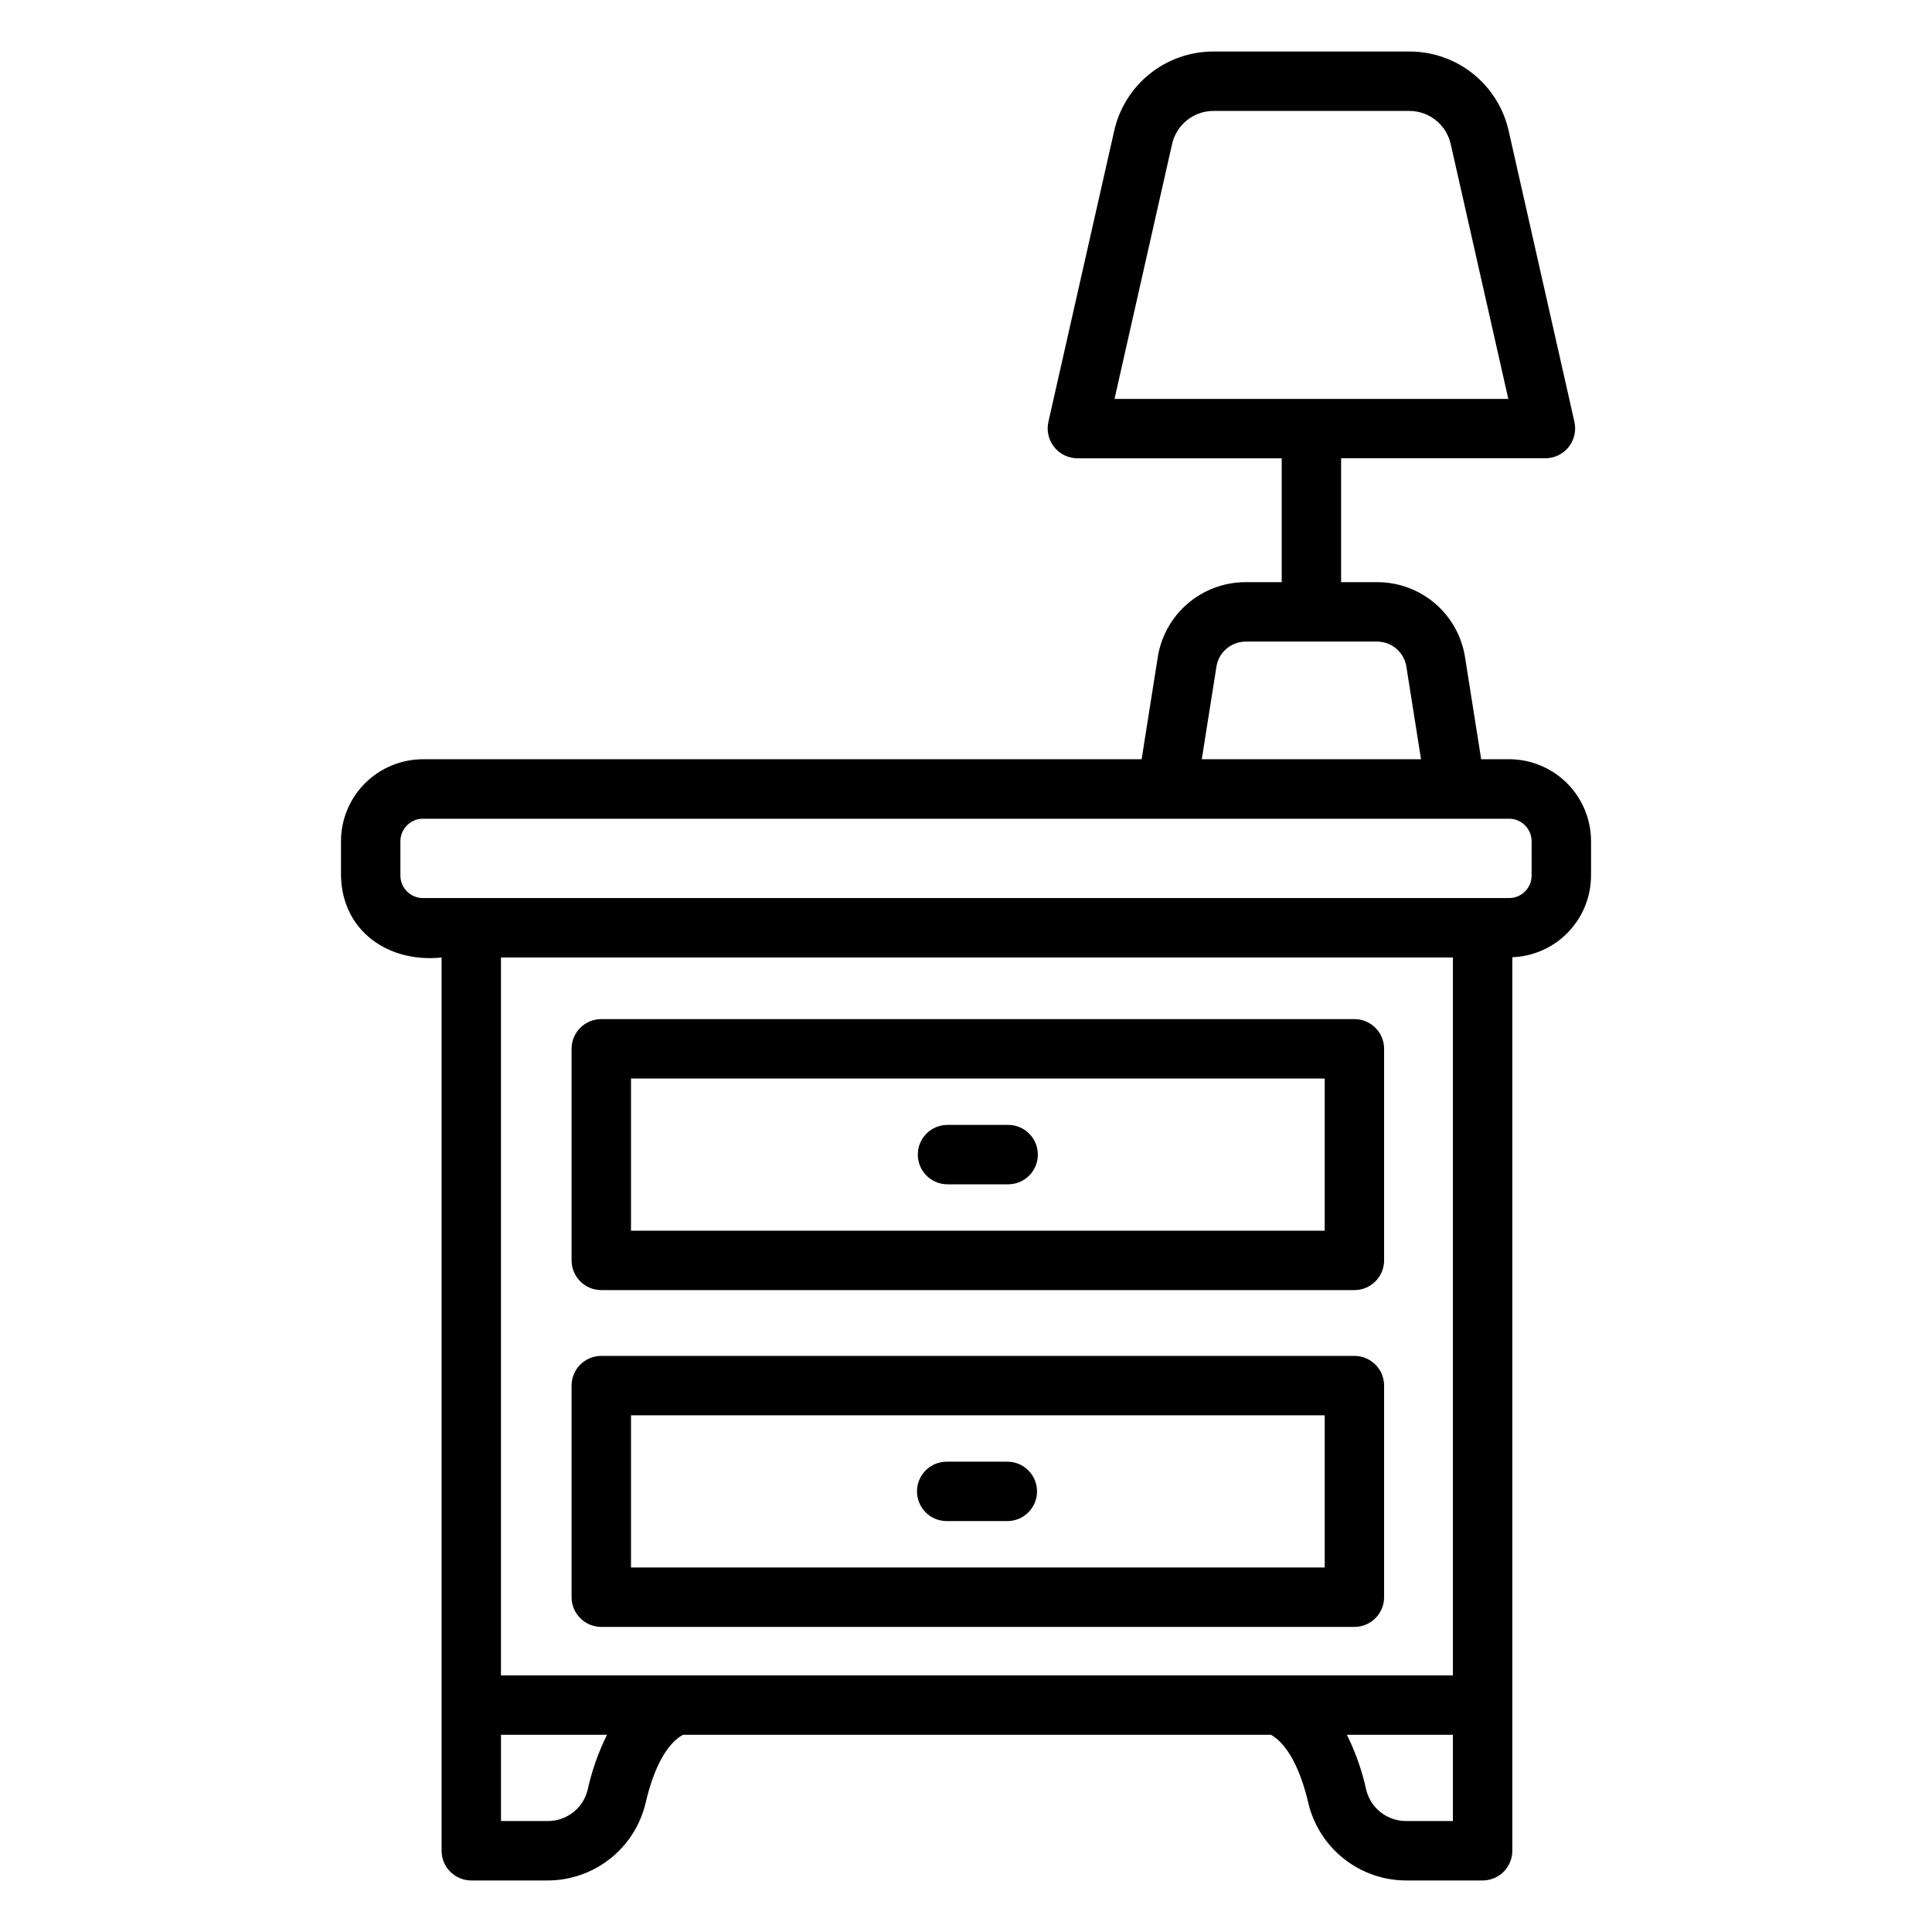
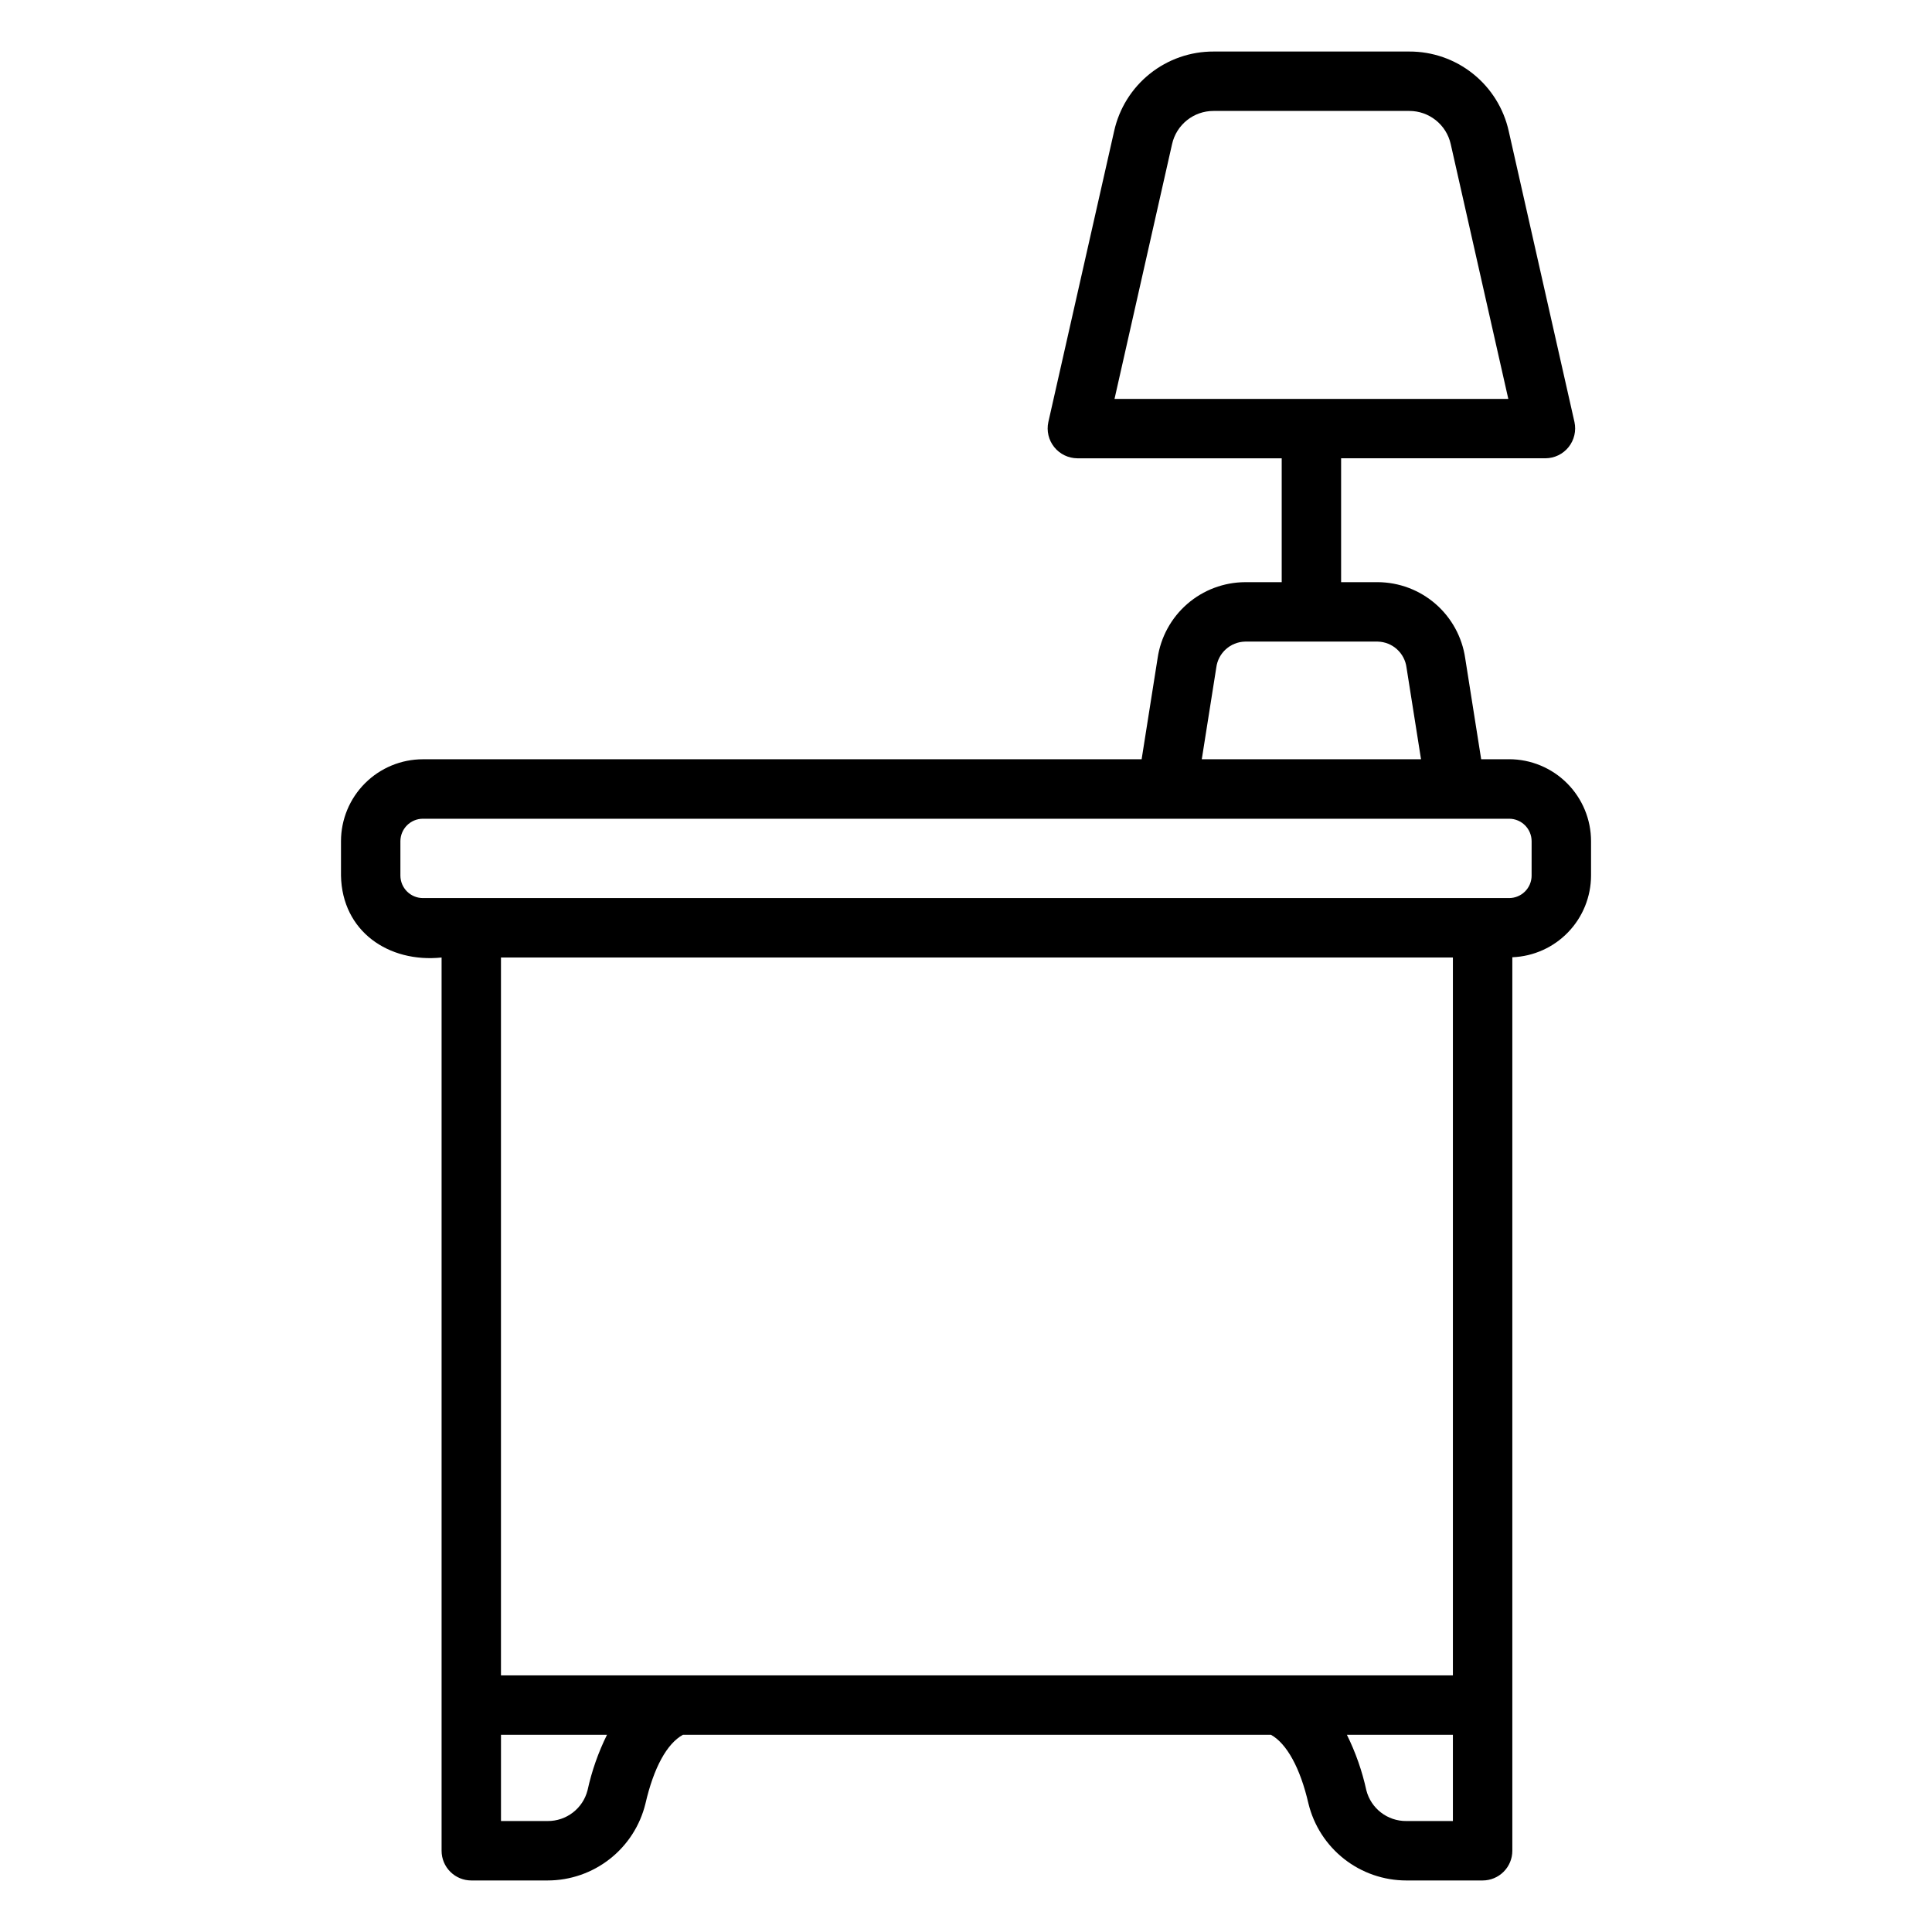
<svg xmlns="http://www.w3.org/2000/svg" fill="#000000" width="800px" height="800px" version="1.1" viewBox="144 144 512 512">
  <g>
-     <path d="m303.35 485.89h199.58c2.086 0 4.09-0.828 5.566-2.305 1.477-1.477 2.305-3.481 2.305-5.566v-56.074c0-2.086-0.828-4.09-2.305-5.566-1.477-1.477-3.481-2.305-5.566-2.305h-199.58c-4.348 0-7.875 3.523-7.875 7.871v56.074c0 2.086 0.832 4.09 2.309 5.566 1.473 1.477 3.477 2.305 5.566 2.305zm7.871-56.074h183.84v40.328h-183.84z" />
-     <path d="m303.35 575.15h199.58c2.086 0 4.09-0.832 5.566-2.309 1.477-1.477 2.305-3.477 2.305-5.566v-56.078c0-2.09-0.828-4.09-2.305-5.566-1.477-1.477-3.481-2.305-5.566-2.305h-199.58c-4.348 0-7.875 3.523-7.875 7.871v56.078c0 2.09 0.832 4.09 2.309 5.566 1.473 1.477 3.477 2.309 5.566 2.309zm7.871-56.074h183.84v40.328h-183.84z" />
    <path d="m543.93 345.21h-7.402l-4.234-26.766c-0.809-5.582-3.594-10.684-7.848-14.387-4.254-3.699-9.695-5.75-15.332-5.777h-9.707v-32.828h54.164c2.387-0.02 4.633-1.109 6.125-2.973 1.488-1.863 2.059-4.301 1.555-6.629l-17.426-77.117c-1.332-5.992-4.672-11.355-9.469-15.188-4.797-3.836-10.762-5.914-16.902-5.887h-51.824c-6.144-0.027-12.109 2.051-16.906 5.887-4.797 3.836-8.137 9.195-9.465 15.191l-17.438 77.117c-0.508 2.328 0.062 4.766 1.555 6.629 1.488 1.863 3.738 2.953 6.125 2.973h54.164v32.828h-9.703c-5.641 0.027-11.082 2.078-15.336 5.777-4.254 3.699-7.043 8.805-7.852 14.387l-4.231 26.766h-190.47c-5.758 0.004-11.277 2.297-15.348 6.367-4.07 4.07-6.356 9.594-6.359 15.352v9.113c0.281 14.762 12.613 23.16 26.66 21.707v236.72c0 2.086 0.828 4.09 2.305 5.562 1.477 1.477 3.477 2.309 5.566 2.309h20.215c5.984 0 11.793-2.008 16.5-5.707 4.707-3.695 8.031-8.867 9.445-14.684 2.195-9.531 5.699-15.891 9.922-18.211h155.84c4.188 2.32 7.769 8.82 9.93 18.211 1.418 5.816 4.742 10.984 9.449 14.684 4.703 3.695 10.516 5.707 16.5 5.707h20.215c2.086 0 4.09-0.832 5.566-2.309 1.477-1.473 2.305-3.477 2.305-5.562v-236.79c5.598-0.219 10.895-2.594 14.781-6.629 3.891-4.035 6.066-9.414 6.078-15.02v-9.109c0-5.758-2.289-11.281-6.359-15.355-4.07-4.07-9.59-6.363-15.348-6.367zm-89.324-163c1.145-5.164 5.734-8.832 11.023-8.809h51.812c5.285-0.023 9.875 3.644 11.02 8.805l15.258 67.508h-104.36zm11.723 138.7v0.004c0.488-3.867 3.734-6.793 7.633-6.883h35.152c3.894 0.09 7.137 3.016 7.629 6.883l3.844 24.301h-58.102zm62.703 267.08-252.27 0.004v-190.25h252.27zm-229.32 30.422c-1.223 4.848-5.606 8.223-10.602 8.18h-12.344v-22.855h28.094c-2.309 4.664-4.035 9.594-5.148 14.676zm229.32 8.18h-12.34c-5 0.043-9.379-3.332-10.605-8.18-1.109-5.082-2.836-10.012-5.144-14.676h28.09zm20.859-250.56h0.004c-0.004 3.293-2.668 5.961-5.961 5.965h-287.86c-3.293-0.004-5.957-2.672-5.965-5.965v-9.094c0.008-3.293 2.672-5.961 5.965-5.965h287.86c3.293 0.004 5.957 2.672 5.961 5.965z" />
-     <path d="m410.94 531.36h-16.055c-4.348 0-7.875 3.523-7.875 7.871s3.527 7.871 7.875 7.871h16.074c4.348-0.004 7.867-3.531 7.863-7.879-0.008-4.348-3.535-7.867-7.883-7.863z" />
-     <path d="m411.17 442.11h-16.07c-4.348 0-7.871 3.523-7.871 7.871s3.523 7.875 7.871 7.875h16.07c4.348 0 7.871-3.527 7.871-7.875s-3.523-7.871-7.871-7.871z" />
  </g>
</svg>